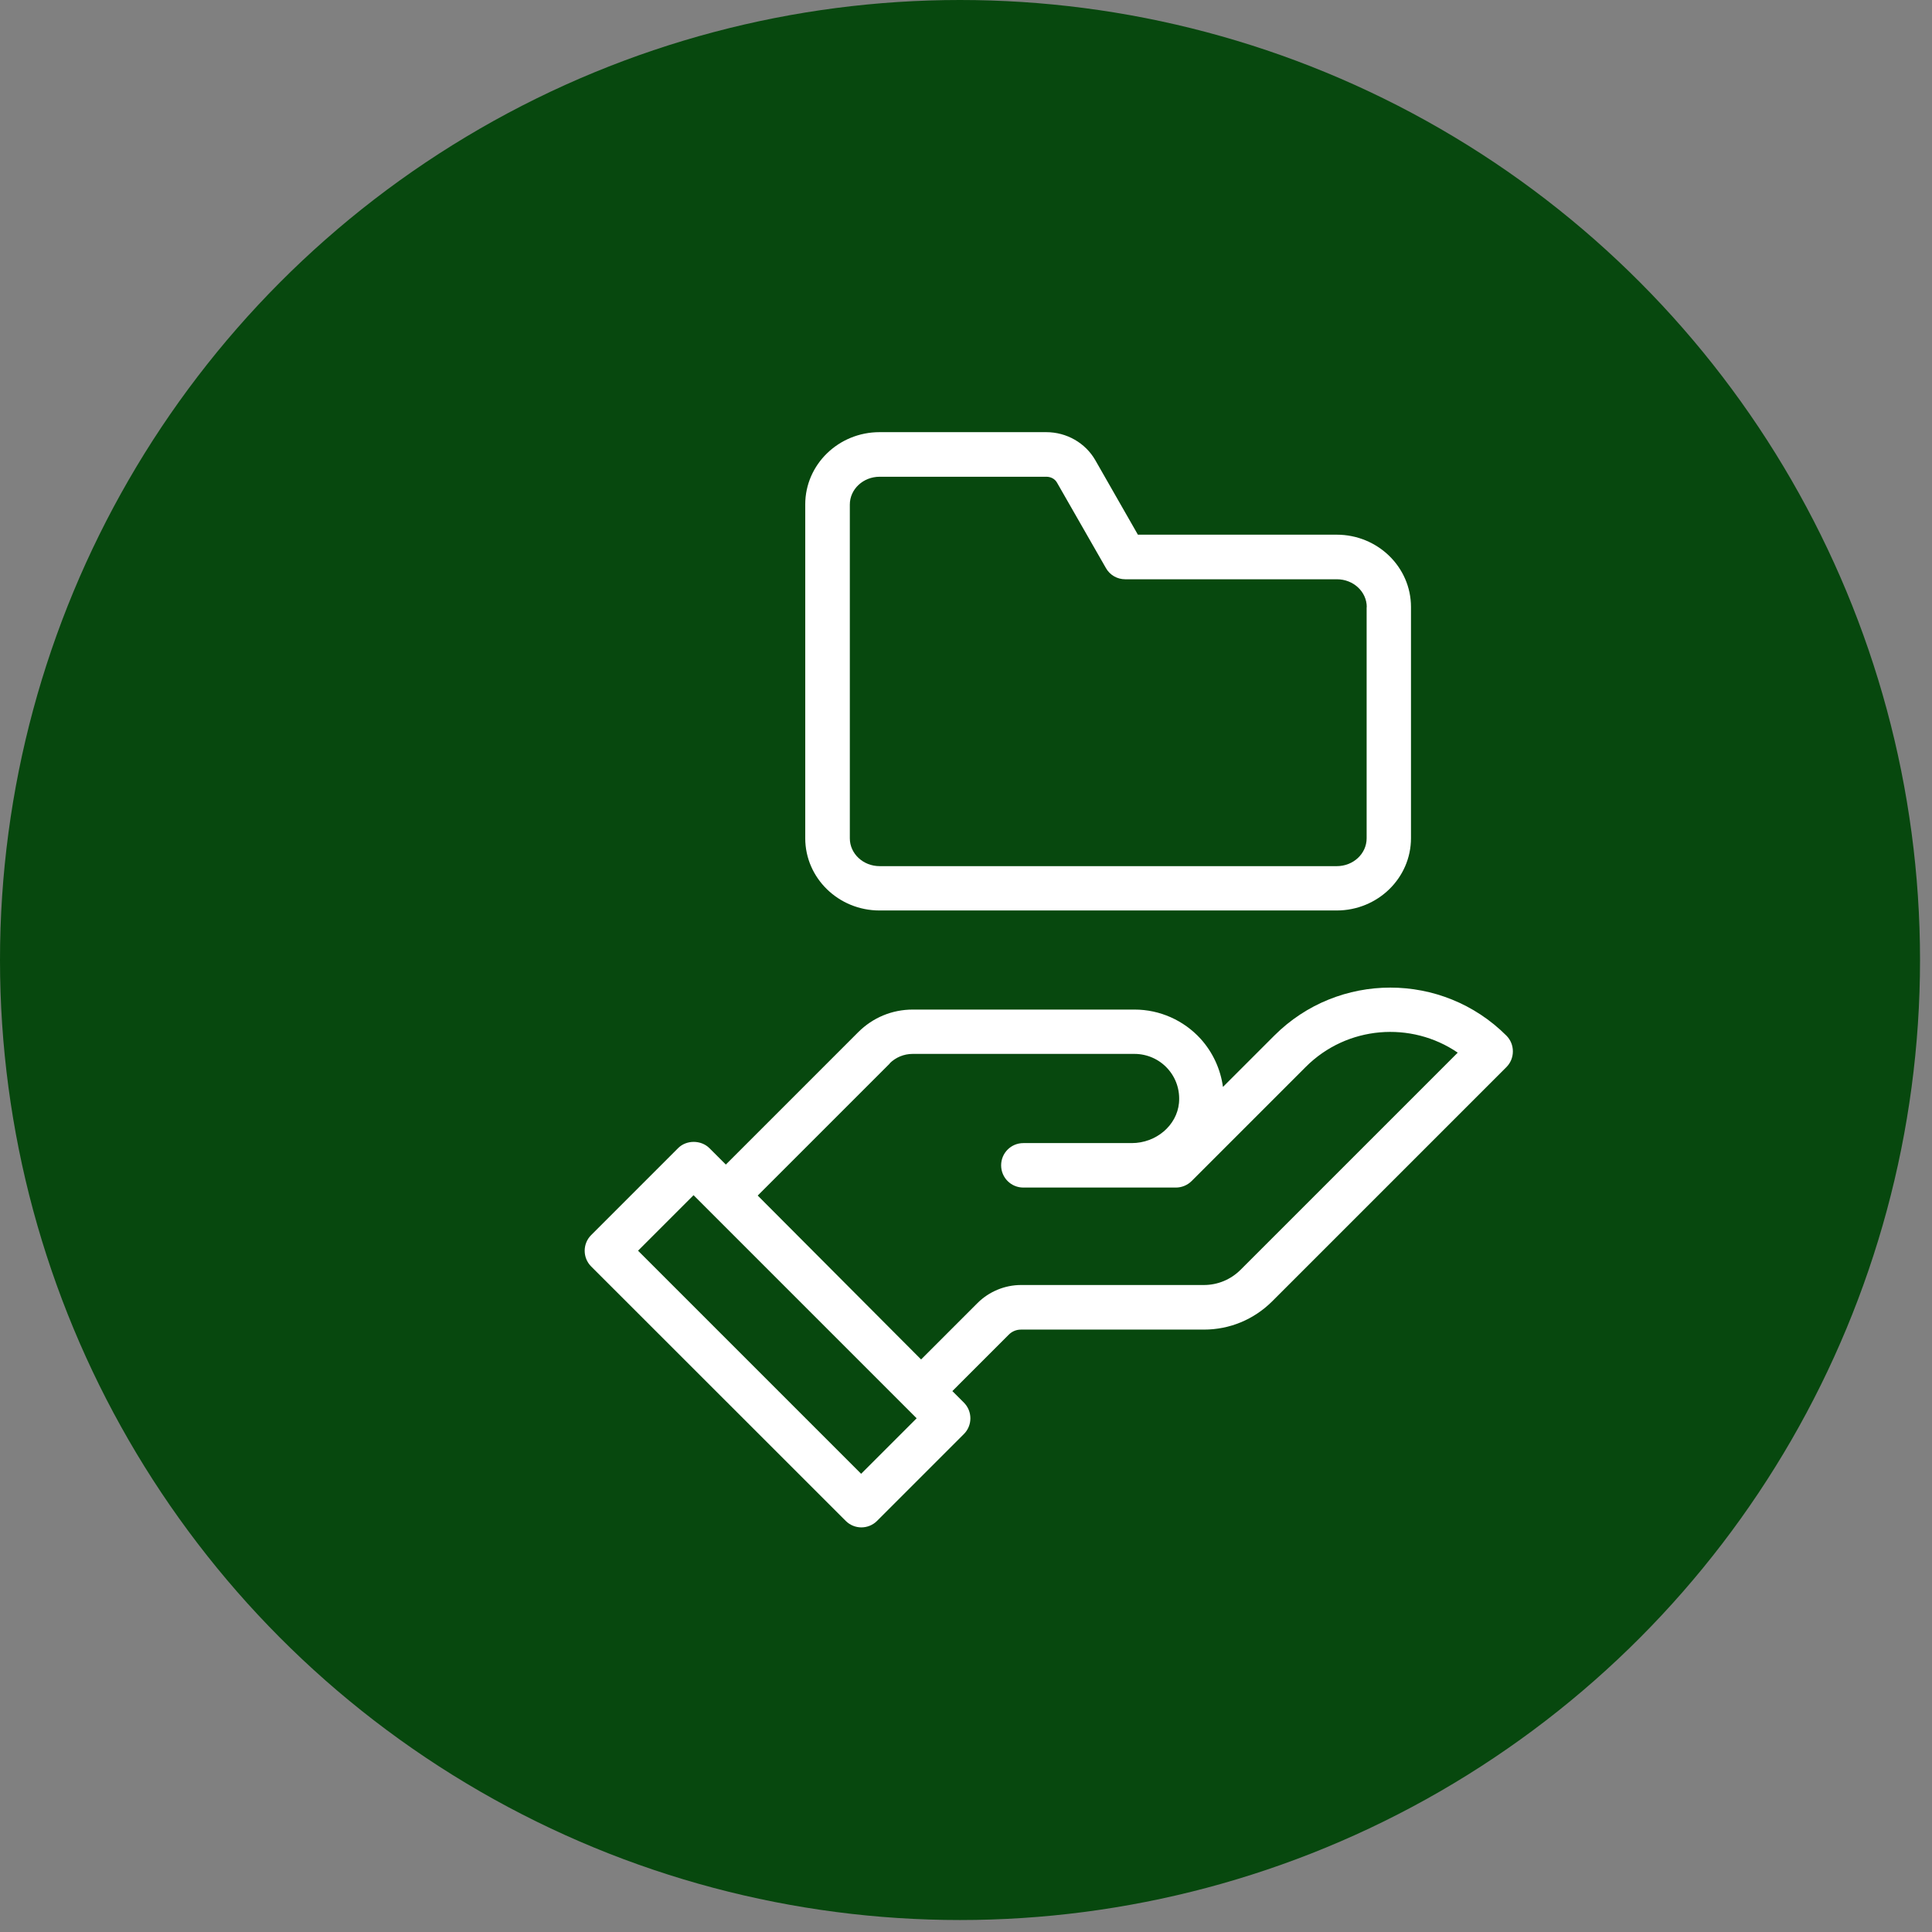
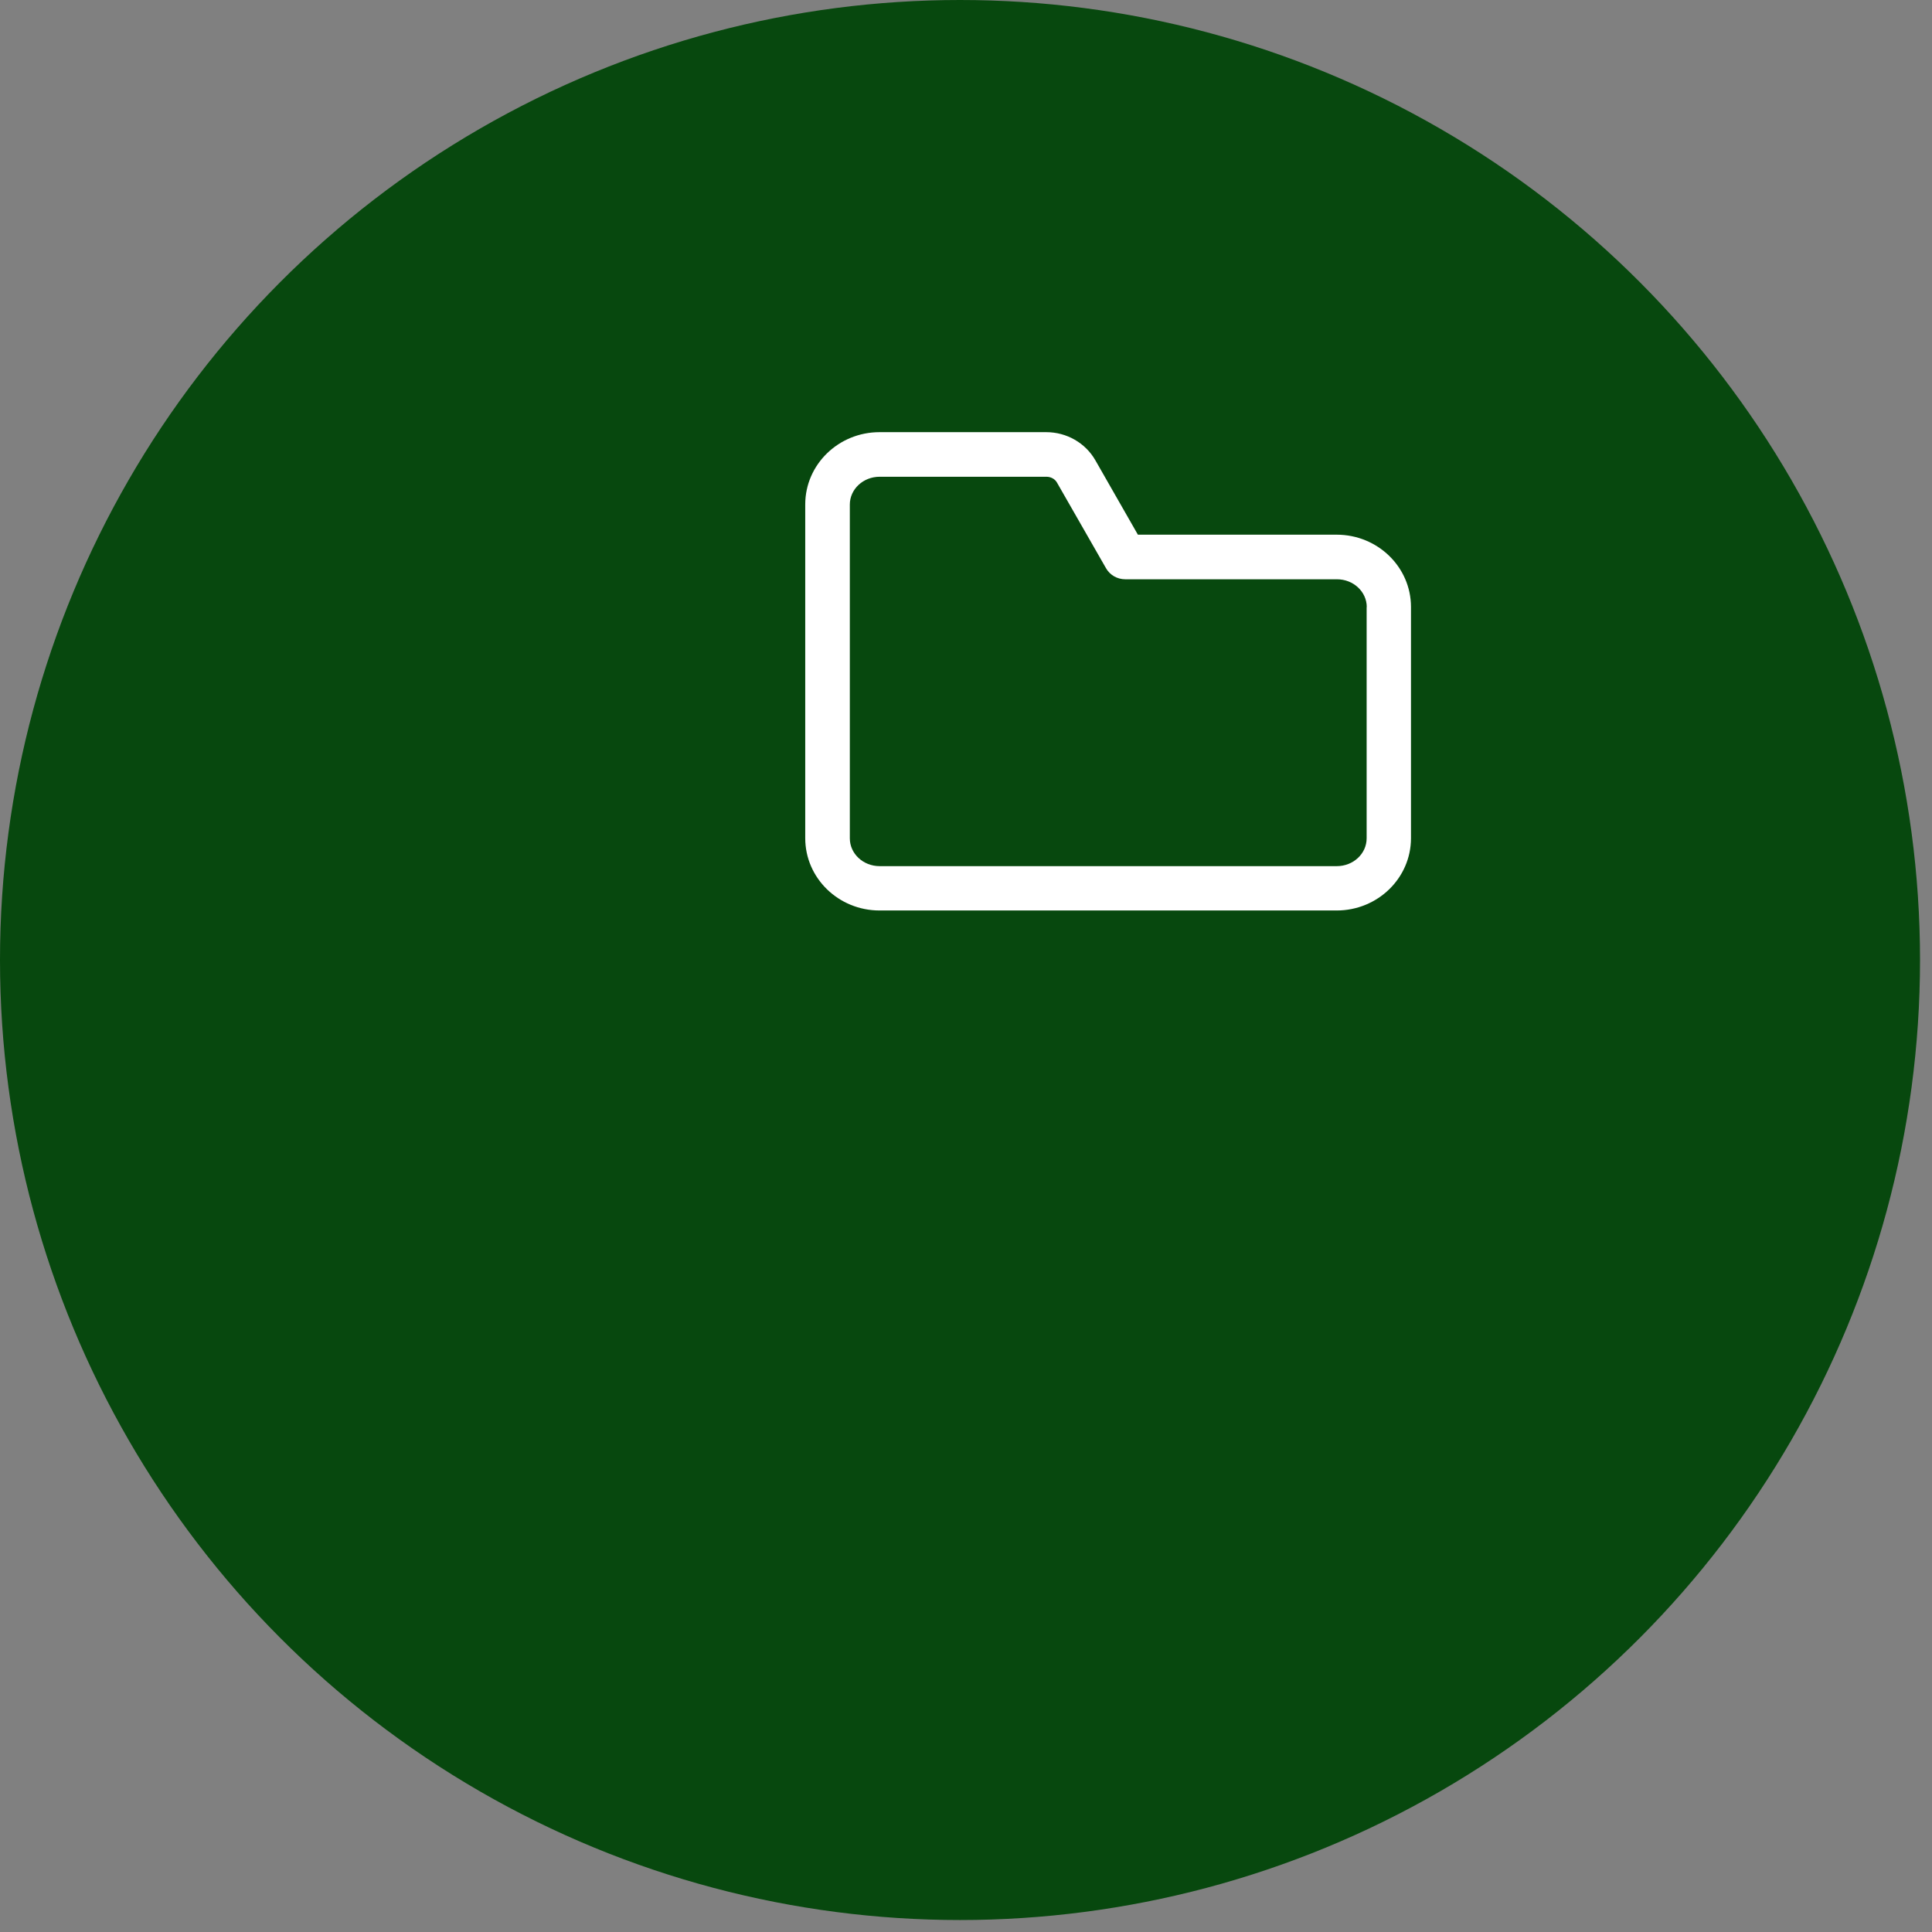
<svg xmlns="http://www.w3.org/2000/svg" width="152" height="152" viewBox="0 0 152 152" fill="none">
  <rect x="0" y="0" width="152" height="152" fill="#808080" stroke="none" />
  <circle cx="75.529" cy="75.529" r="75.529" fill="#07480E" />
-   <path d="M67.76 120.168C68.209 120.168 68.659 119.999 68.999 119.659L75.836 112.822C76.515 112.142 76.515 111.033 75.836 110.353L74.926 109.444L79.374 104.996C79.624 104.746 79.964 104.606 80.323 104.606H94.716C96.746 104.606 98.645 103.816 100.084 102.387L118.515 83.956C118.845 83.626 119.025 83.186 119.025 82.716C119.025 82.247 118.845 81.807 118.515 81.477C113.477 76.44 105.291 76.44 100.254 81.477L96.216 85.515C96.026 84.116 95.416 82.787 94.457 81.727C93.127 80.268 91.238 79.428 89.269 79.428H71.808C70.188 79.428 68.669 80.058 67.52 81.207L57.105 91.622L55.815 90.333C55.156 89.673 53.996 89.673 53.346 90.333L46.51 97.169C45.83 97.849 45.83 98.959 46.51 99.638L66.54 119.659C66.88 119.999 67.33 120.168 67.779 120.168H67.76ZM69.988 83.666C70.468 83.186 71.118 82.916 71.798 82.916H89.259C90.249 82.916 91.198 83.336 91.858 84.066C92.528 84.805 92.847 85.765 92.757 86.775C92.588 88.544 90.958 89.933 89.039 89.933H80.513C79.544 89.933 78.764 90.713 78.764 91.682C78.764 92.652 79.544 93.431 80.513 93.431H92.508C92.967 93.431 93.417 93.251 93.747 92.922L102.733 83.936C105.981 80.688 111.029 80.318 114.687 82.817L97.605 99.898C96.835 100.668 95.806 101.098 94.716 101.098H80.323C79.054 101.098 77.805 101.617 76.905 102.517L72.467 106.955L59.613 94.061L70.008 83.666H69.988ZM54.566 94.031L72.117 111.583L67.749 115.951L50.198 98.399L54.566 94.031Z" fill="white" />
  <path d="M89.529 42.076L86.181 36.219C85.401 34.85 83.922 34 82.312 34H69.199C65.97 34 63.352 36.549 63.352 39.687V65.945C63.352 69.083 65.97 71.632 69.199 71.632H105.161C108.39 71.632 111.009 69.083 111.009 65.945V47.753C111.009 44.615 108.39 42.066 105.161 42.066H89.519L89.529 42.076ZM107.52 47.763V65.955C107.52 67.164 106.471 68.144 105.171 68.144H69.209C67.909 68.144 66.86 67.164 66.86 65.955V39.697C66.86 38.488 67.909 37.508 69.209 37.508H82.322C82.672 37.508 82.992 37.678 83.152 37.958L87.01 44.695C87.32 45.245 87.9 45.574 88.529 45.574H105.181C106.481 45.574 107.53 46.554 107.53 47.763H107.52Z" fill="white" />
</svg>